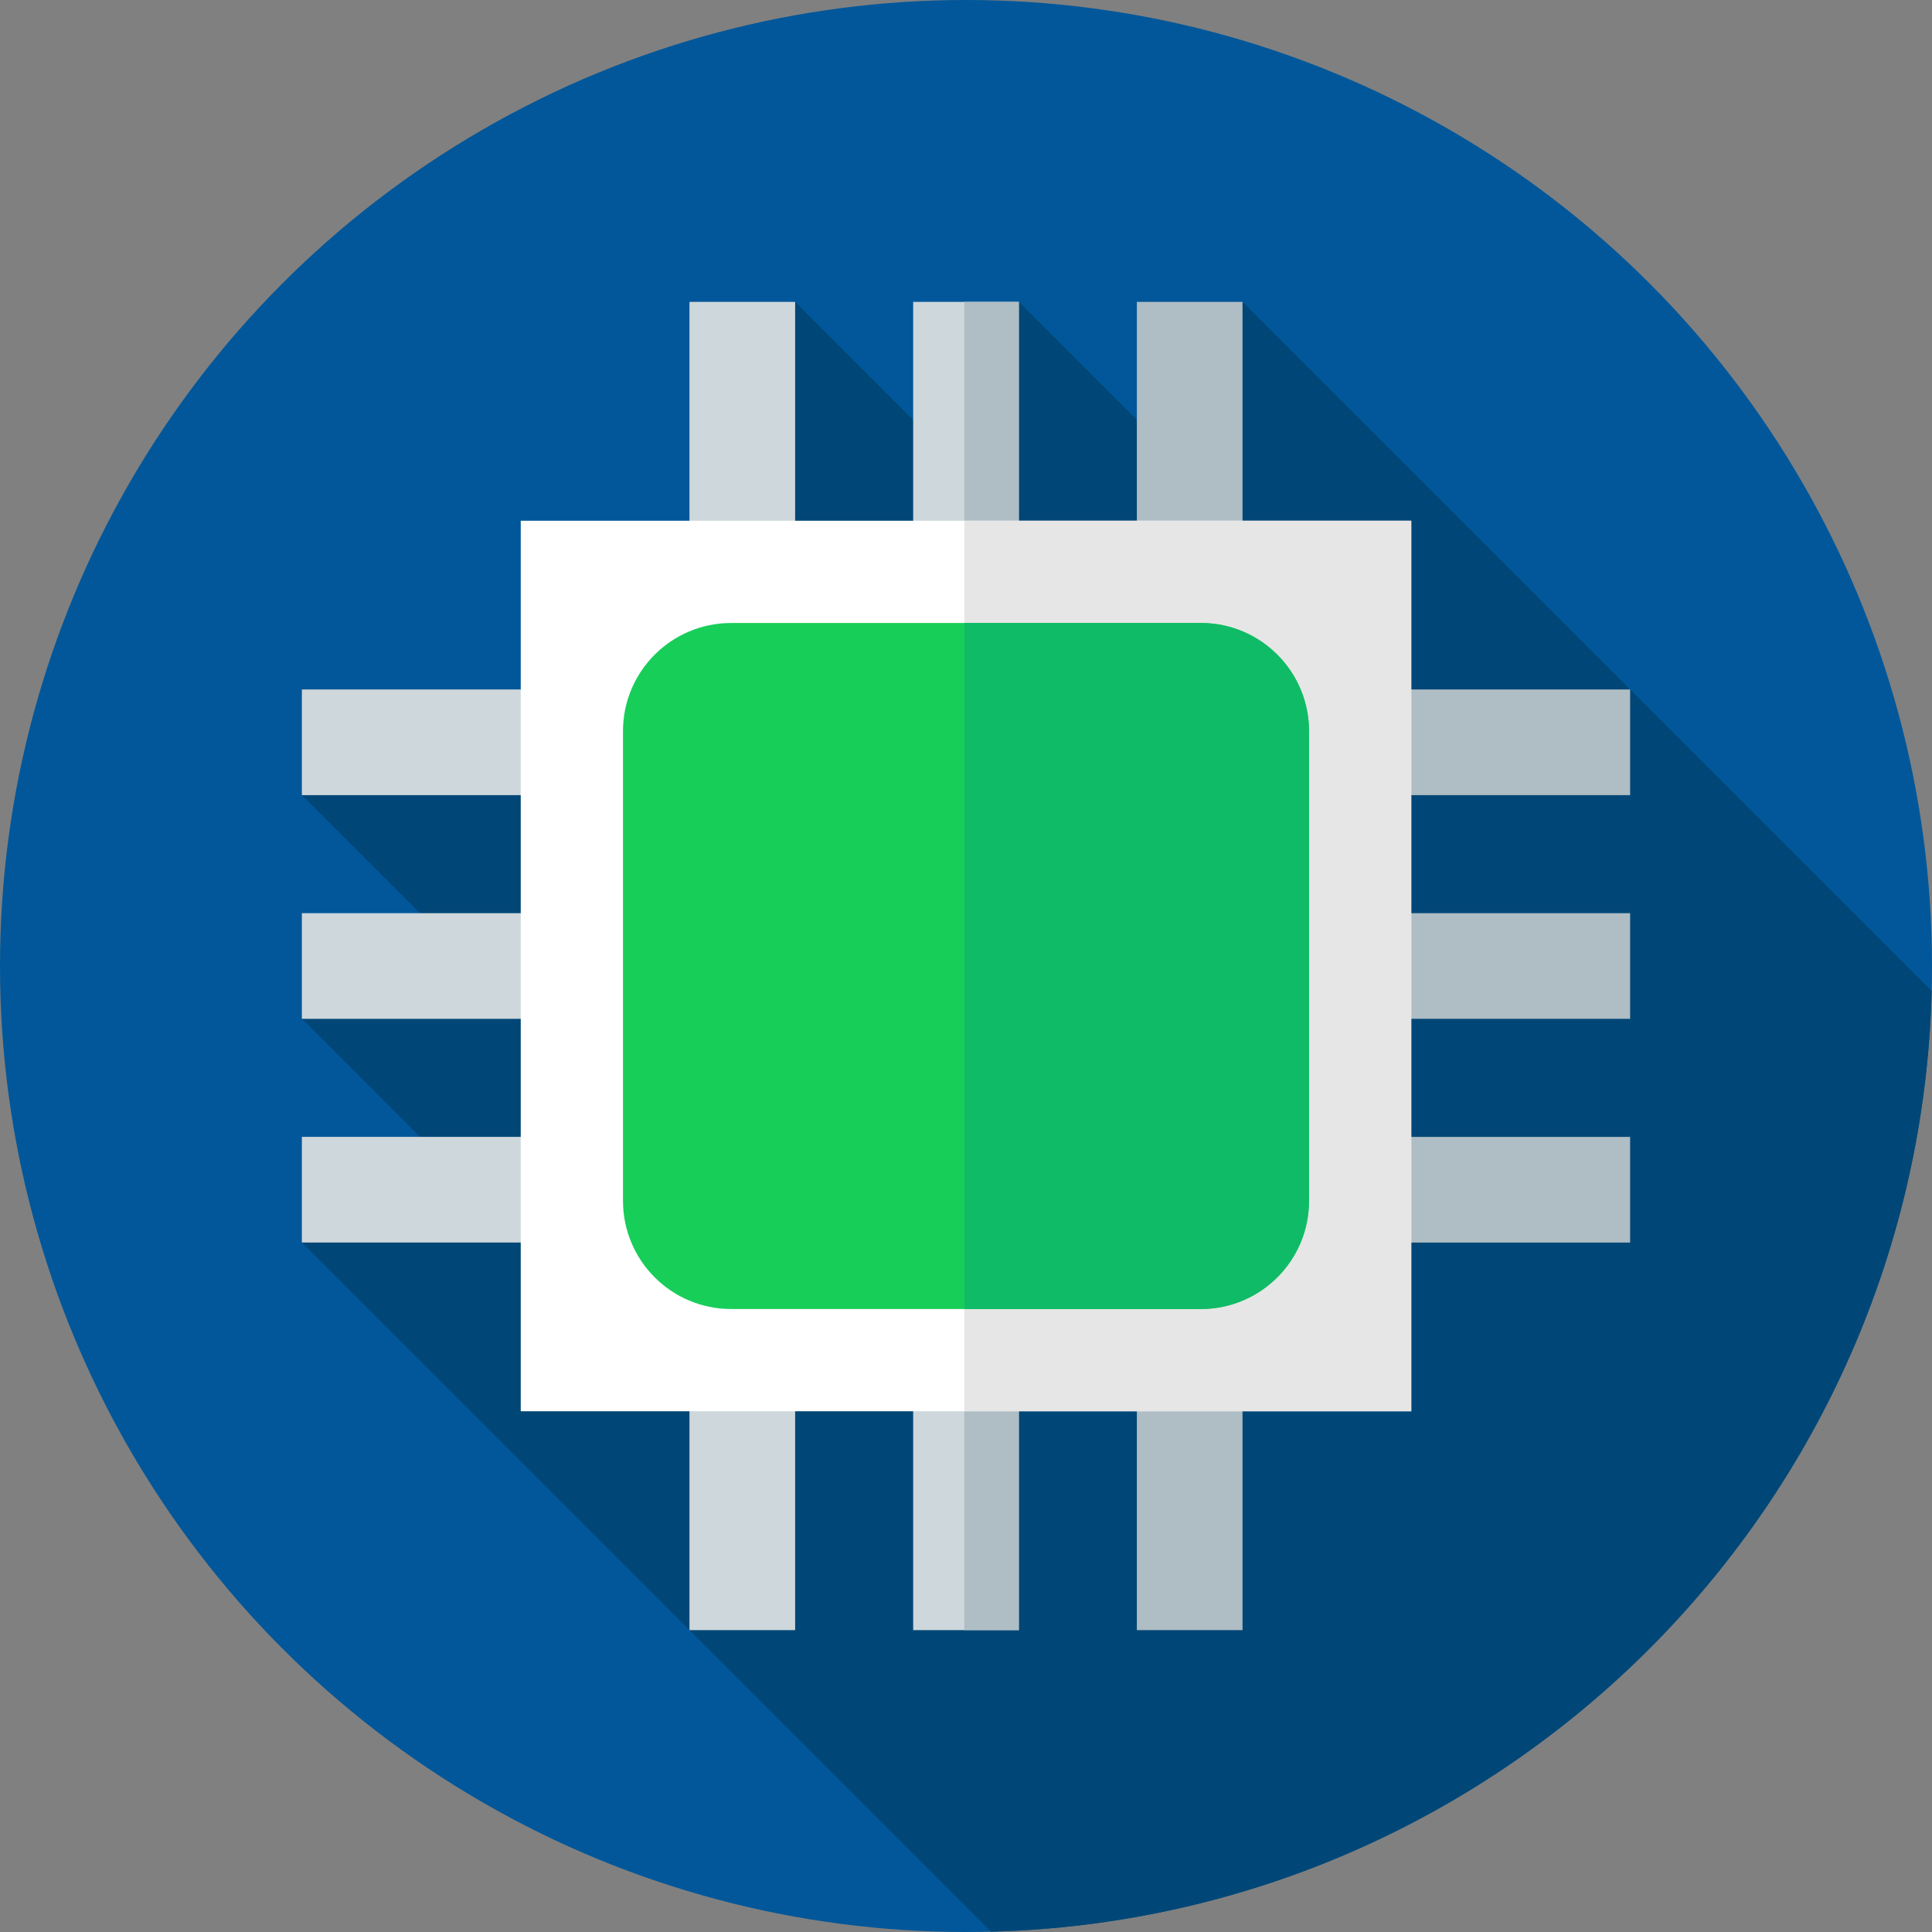
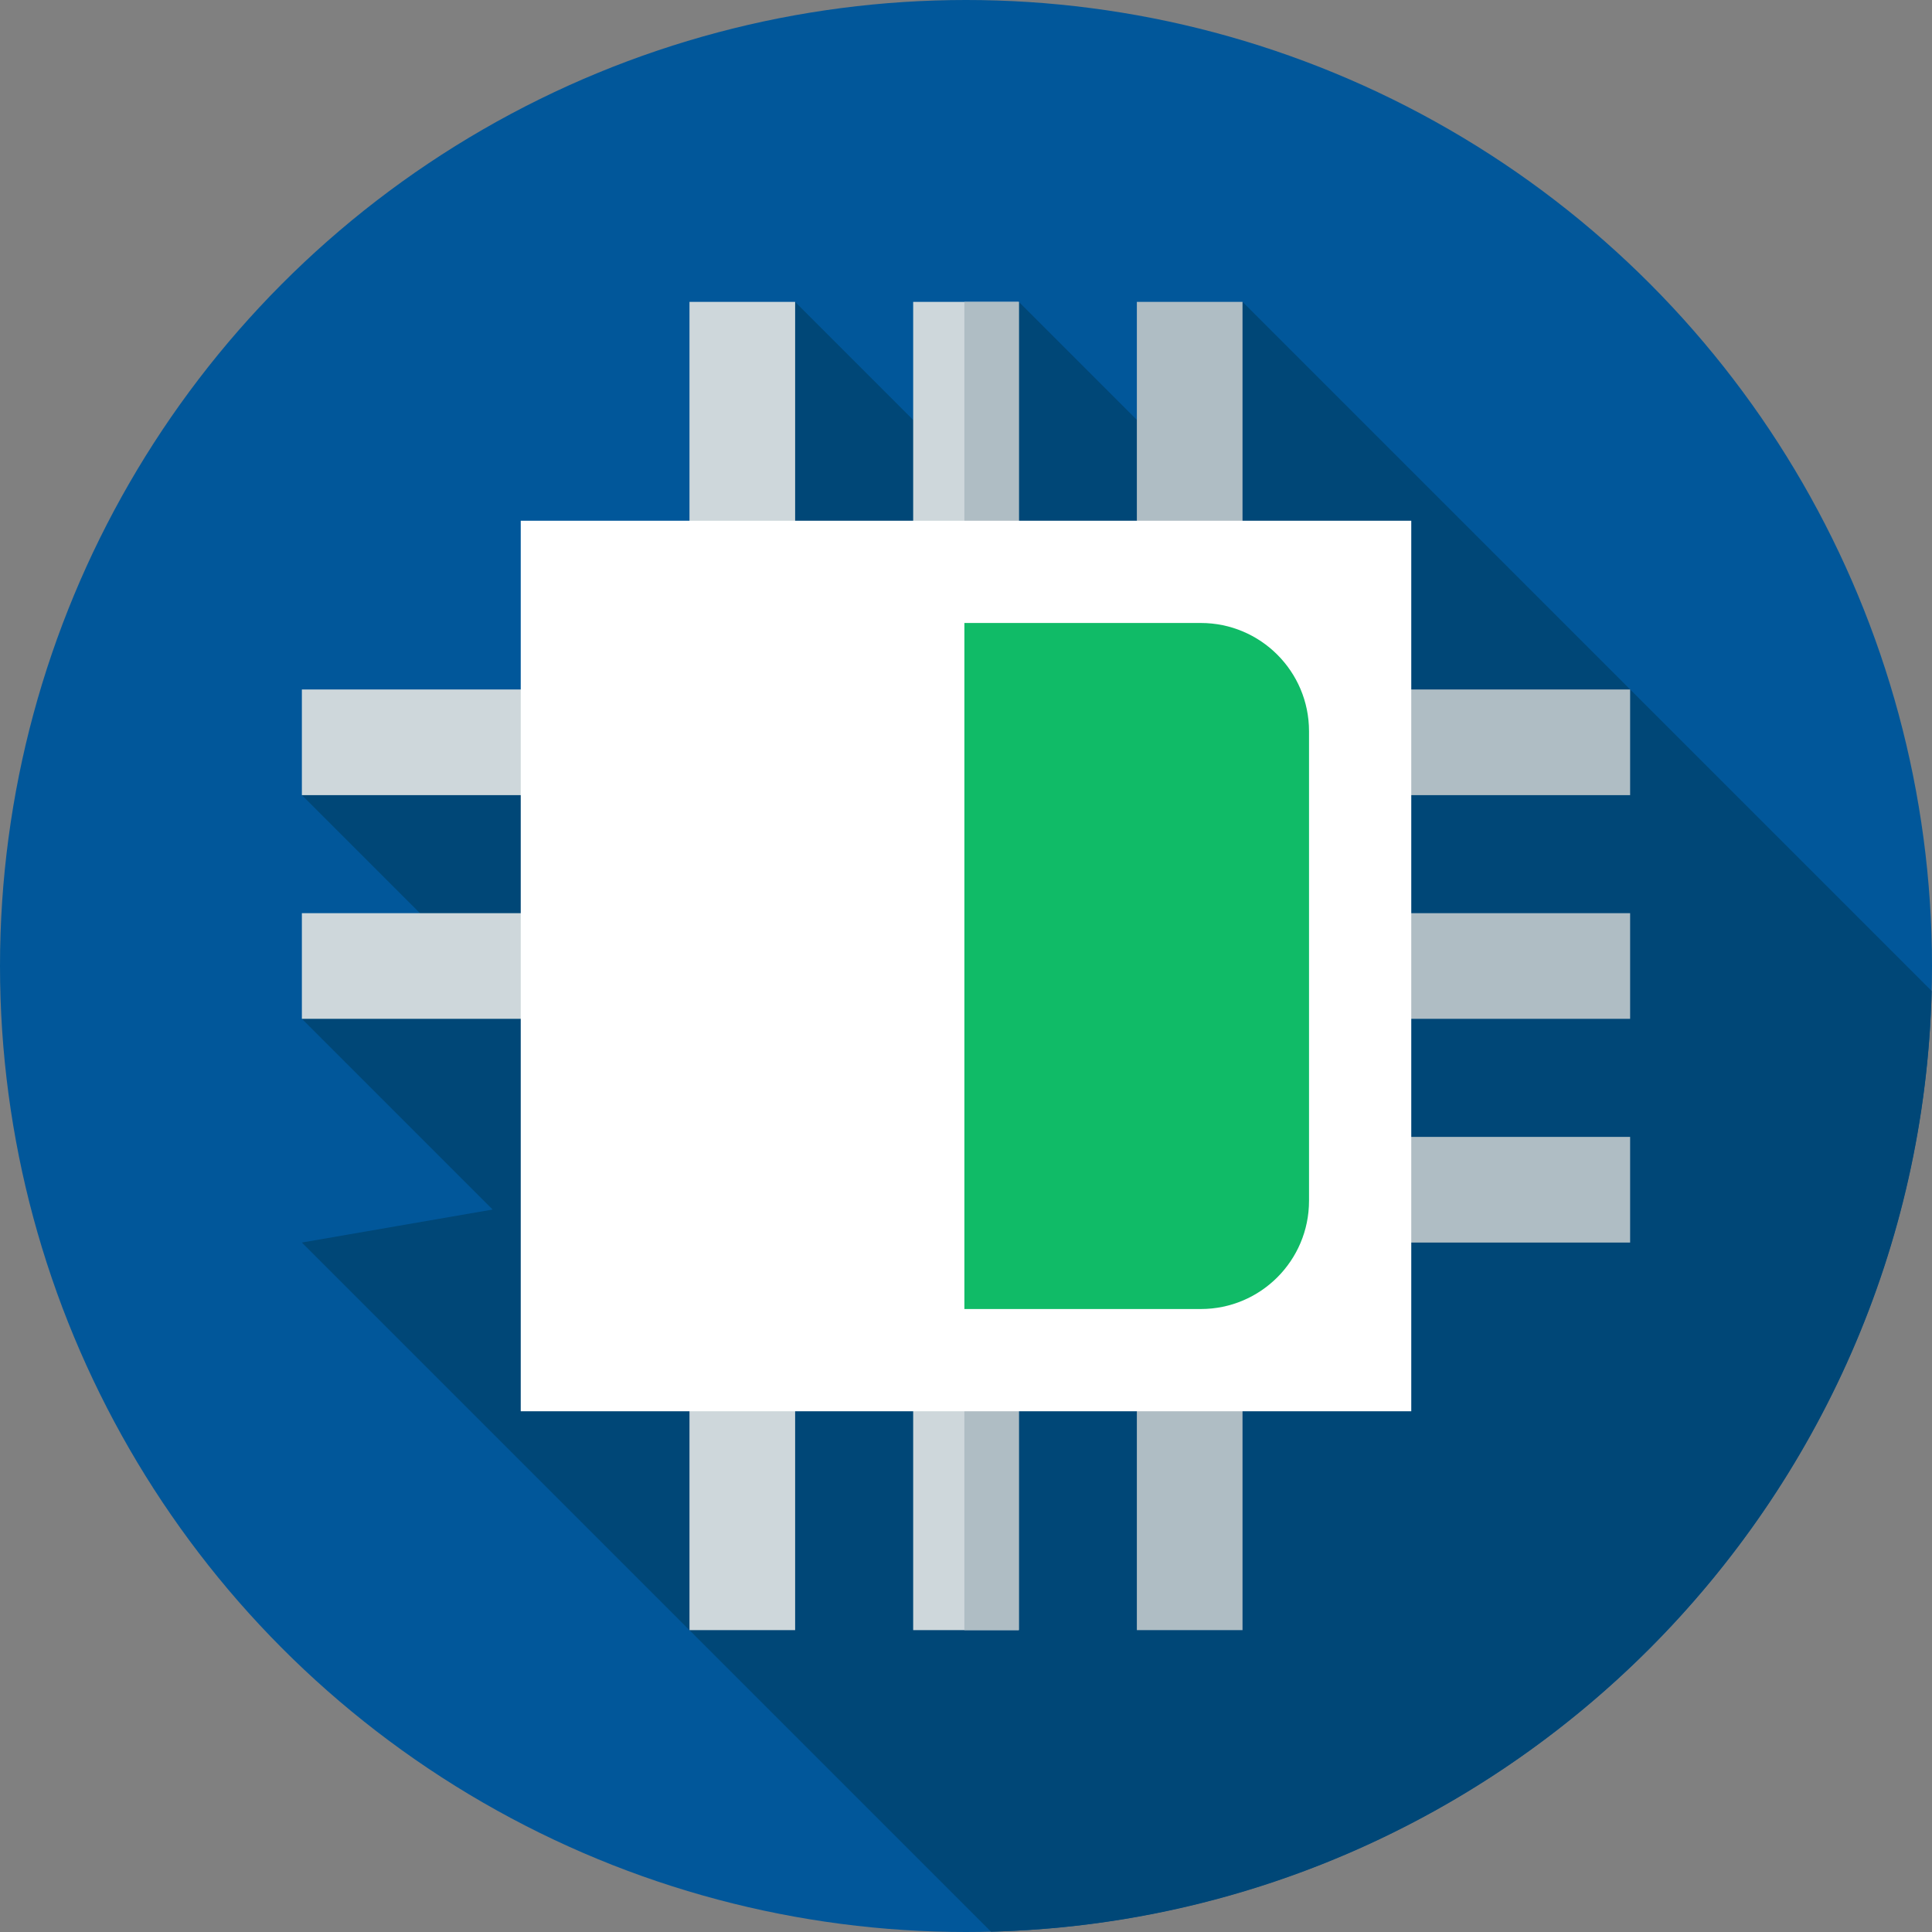
<svg xmlns="http://www.w3.org/2000/svg" version="1.1" id="Capa_1" x="0px" y="0px" viewBox="0 0 512 512" style="enable-background:new 0 0 512 512;" xml:space="preserve">
  <rect x="0" y="0" width="512" height="512" fill="#808080" stroke="none" />
  <circle style="fill:#01579A;" cx="256" cy="256" r="256" />
  <path style="fill:#004777;" d="M262.631,511.916c136.117-3.461,245.823-113.168,249.284-249.285L329.284,80l-5.988,53.297L270,80 l-8.901,50.383L210.716,80l-2.298,108.087L80,210.715l49.204,49.204L80,270l50.542,50.542L80,329.284L262.631,511.916z" />
  <rect x="242" y="80" style="fill:#CED7DB;" width="28" height="77.81" />
  <rect x="255.57" y="80" style="fill:#AFBDC4;" width="14.429" height="77.81" />
  <rect x="242" y="354.19" style="fill:#CED7DB;" width="28" height="77.81" />
  <g>
    <rect x="255.57" y="354.19" style="fill:#AFBDC4;" width="14.429" height="77.81" />
    <rect x="301.28" y="80" style="fill:#AFBDC4;" width="28" height="77.81" />
    <rect x="301.28" y="354.19" style="fill:#AFBDC4;" width="28" height="77.81" />
  </g>
  <g>
    <rect x="182.72" y="80" style="fill:#CED7DB;" width="28" height="77.81" />
    <rect x="182.72" y="354.19" style="fill:#CED7DB;" width="28" height="77.81" />
  </g>
  <rect x="354.19" y="242" style="fill:#AFBDC4;" width="77.81" height="28" />
  <rect x="80" y="242" style="fill:#CED7DB;" width="77.81" height="28" />
  <rect x="354.19" y="301.29" style="fill:#AFBDC4;" width="77.81" height="28" />
-   <rect x="80" y="301.28" style="fill:#CED7DB;" width="77.81" height="28" />
  <rect x="354.19" y="182.72" style="fill:#AFBDC4;" width="77.81" height="28" />
  <rect x="80" y="182.72" style="fill:#CED7DB;" width="77.81" height="28" />
  <rect x="138" y="138" style="fill:#FFFFFF;" width="236" height="236" />
-   <rect x="255.57" y="138" style="fill:#E6E6E6;" width="118.43" height="236" />
-   <path style="fill:#17CE59;" d="M318.223,346.904H193.777c-15.84,0-28.681-12.841-28.681-28.681V193.777 c0-15.84,12.841-28.681,28.681-28.681h124.446c15.84,0,28.681,12.841,28.681,28.681v124.446 C346.904,334.063,334.063,346.904,318.223,346.904z" />
-   <path style="fill:#10BB67;" d="M318.223,165.096h-62.651v181.808h62.651c15.84,0,28.681-12.841,28.681-28.681V193.777 C346.904,177.937,334.063,165.096,318.223,165.096z" />
+   <path style="fill:#10BB67;" d="M318.223,165.096h-62.651v181.808h62.651c15.84,0,28.681-12.841,28.681-28.681V193.777 C346.904,177.937,334.063,165.096,318.223,165.096" />
  <g> </g>
  <g> </g>
  <g> </g>
  <g> </g>
  <g> </g>
  <g> </g>
  <g> </g>
  <g> </g>
  <g> </g>
  <g> </g>
  <g> </g>
  <g> </g>
  <g> </g>
  <g> </g>
  <g> </g>
</svg>